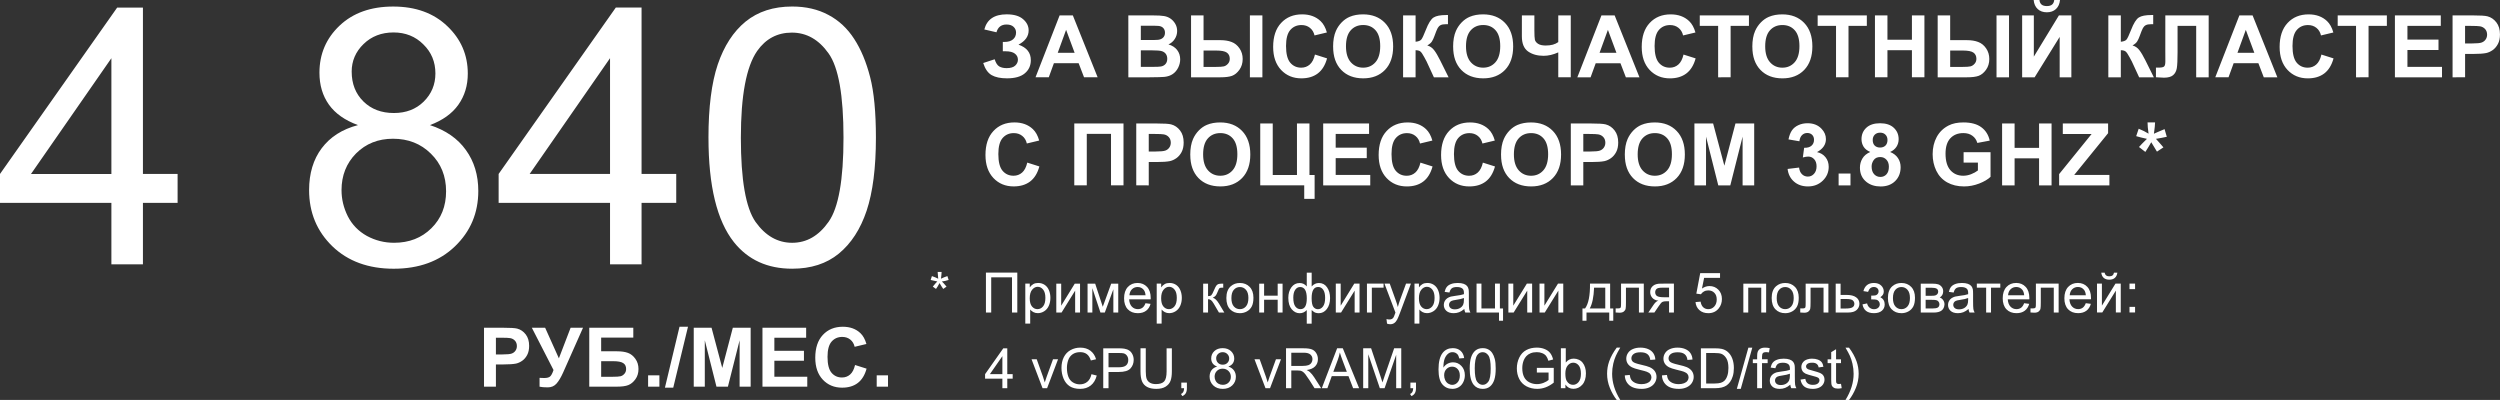
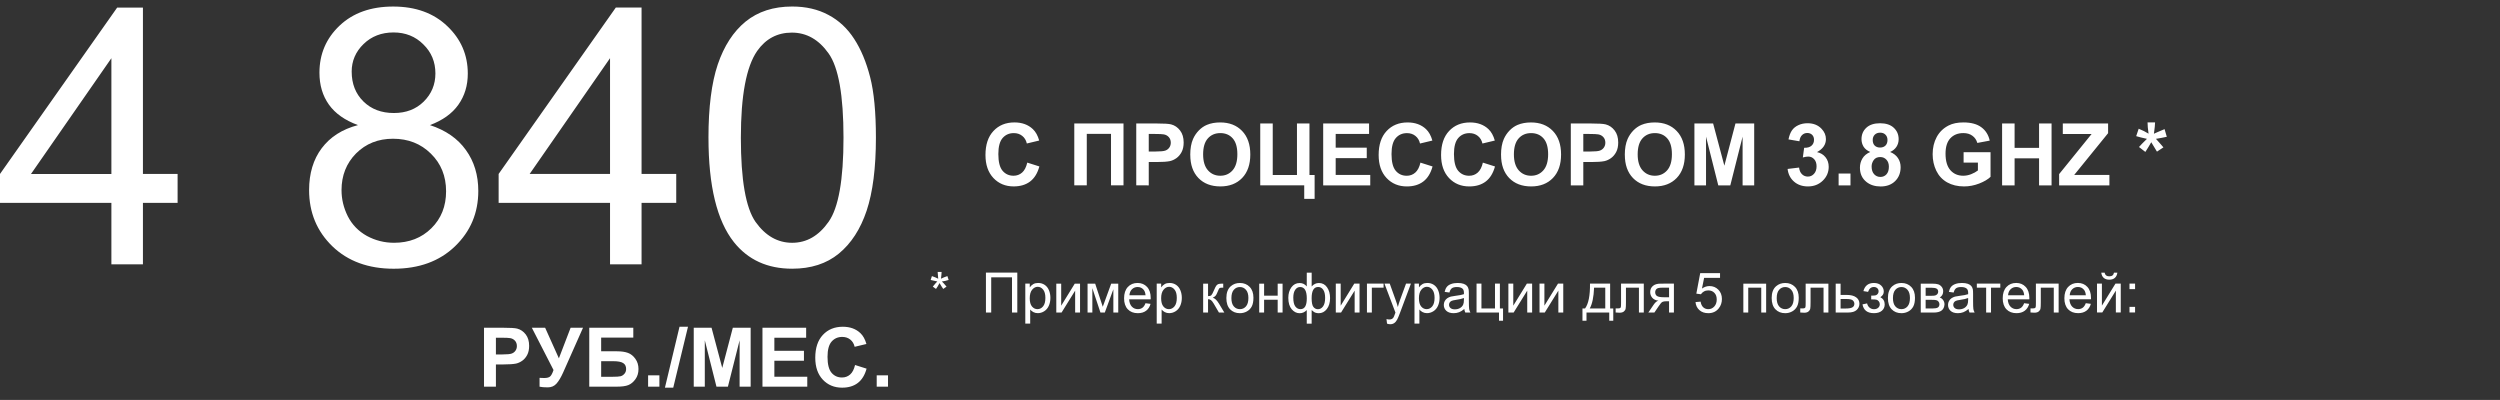
<svg xmlns="http://www.w3.org/2000/svg" xmlns:ns1="http://www.inkscape.org/namespaces/inkscape" xmlns:ns2="http://sodipodi.sourceforge.net/DTD/sodipodi-0.dtd" width="170.662mm" height="27.301mm" viewBox="0 0 170.662 27.301" id="svg1" ns1:version="1.3.2 (091e20e, 2023-11-25, custom)" ns2:docname="Bunner_text_Cluster_3.svg">
  <rect x="0" y="0" width="170.662" height="27.301" fill="#333333" stroke="none" />
  <defs id="defs1" />
  <g ns1:label="Слой 1" ns1:groupmode="layer" id="layer1" transform="translate(-19.579,-134.938)">
    <path d="m 27.183,152.983 v -4.197 h -7.604 v -1.973 l 7.999,-11.358 h 1.758 v 11.358 h 2.367 v 1.973 h -2.367 v 4.197 z m 0,-6.169 v -7.903 l -5.488,7.903 z m 16.834,-3.336 q -1.339,-0.49 -1.985,-1.399 -0.646,-0.909 -0.646,-2.176 0,-1.913 1.375,-3.216 1.375,-1.303 3.659,-1.303 2.296,0 3.694,1.339 1.399,1.327 1.399,3.24 0,1.22 -0.646,2.128 -0.634,0.897 -1.937,1.387 1.614,0.526 2.451,1.698 0.849,1.172 0.849,2.798 0,2.248 -1.59,3.778 -1.59,1.53 -4.185,1.53 -2.594,0 -4.185,-1.53 -1.59,-1.542 -1.59,-3.838 0,-1.71 0.861,-2.858 0.873,-1.16 2.475,-1.578 z m -0.43,-3.647 q 0,1.243 0.801,2.033 0.801,0.789 2.08,0.789 1.243,0 2.033,-0.777 0.801,-0.789 0.801,-1.925 0,-1.184 -0.825,-1.985 -0.813,-0.813 -2.033,-0.813 -1.231,0 -2.045,0.789 -0.813,0.789 -0.813,1.889 z m -0.693,8.094 q 0,0.921 0.43,1.781 0.442,0.861 1.303,1.339 0.861,0.466 1.853,0.466 1.542,0 2.547,-0.992 1.004,-0.992 1.004,-2.523 0,-1.554 -1.04,-2.571 -1.028,-1.016 -2.583,-1.016 -1.518,0 -2.523,1.004 -0.992,1.004 -0.992,2.511 z m 18.329,5.057 v -4.197 H 53.618 v -1.973 l 7.999,-11.358 h 1.758 v 11.358 h 2.367 v 1.973 H 63.375 v 4.197 z m 0,-6.169 v -7.903 l -5.488,7.903 z m 6.719,-2.475 q 0,-3.109 0.634,-4.998 0.646,-1.901 1.901,-2.929 1.267,-1.028 3.18,-1.028 1.411,0 2.475,0.574 1.064,0.562 1.758,1.638 0.693,1.064 1.088,2.606 0.395,1.53 0.395,4.137 0,3.085 -0.634,4.986 -0.634,1.889 -1.901,2.929 -1.255,1.028 -3.18,1.028 -2.535,0 -3.981,-1.817 -1.734,-2.188 -1.734,-7.126 z m 2.212,0 q 0,4.316 1.004,5.751 1.016,1.423 2.499,1.423 1.483,0 2.487,-1.435 1.016,-1.435 1.016,-5.739 0,-4.328 -1.016,-5.751 -1.004,-1.423 -2.511,-1.423 -1.483,0 -2.367,1.255 -1.112,1.602 -1.112,5.918 z" id="text5" style="font-size:24.486px;font-family:Arial;-inkscape-font-specification:'Arial, Normal';fill:#ffffff;stroke-width:1.358;stroke-linecap:round;stroke-linejoin:round" aria-label="4 840 " />
    <g id="text6" style="font-weight:bold;font-size:5.902px;font-family:Arial;-inkscape-font-specification:'Arial, Bold';white-space:pre;inline-size:170.677;fill:#ffffff;stroke-width:0.327;stroke-linecap:round;stroke-linejoin:round" transform="translate(178.377,47.579)" aria-label="ЗА ВЫСОКОЧАСТОТНЫЙ КЛАСТЕР&#10;С ПРОЦЕССОРОМ 3.8 GHZ * ">
-       <path d="m -90.773,89.563 -0.83,-0.193 q 0.268,-1.032 1.524,-1.032 0.743,0 1.121,0.329 0.38,0.326 0.38,0.767 0,0.303 -0.173,0.548 -0.173,0.242 -0.519,0.426 0.421,0.144 0.631,0.409 0.21,0.262 0.21,0.648 0,0.556 -0.409,0.899 -0.406,0.343 -1.219,0.343 -0.663,0 -1.046,-0.219 -0.383,-0.222 -0.576,-0.827 l 0.781,-0.256 q 0.121,0.38 0.32,0.493 0.202,0.112 0.496,0.112 0.403,0 0.588,-0.173 0.184,-0.176 0.184,-0.401 0,-0.259 -0.21,-0.418 -0.207,-0.158 -0.628,-0.158 h -0.193 v -0.637 h 0.098 q 0.392,0 0.599,-0.176 0.207,-0.176 0.207,-0.467 0,-0.231 -0.17,-0.389 -0.167,-0.158 -0.481,-0.158 -0.536,0 -0.686,0.53 z m 6.905,3.072 h -0.928 l -0.369,-0.96 h -1.689 l -0.349,0.96 h -0.905 l 1.645,-4.225 h 0.902 z m -1.571,-1.671 -0.582,-1.568 -0.571,1.568 z m 3.666,-2.553 h 1.689 q 0.501,0 0.746,0.043 0.248,0.04 0.441,0.173 0.196,0.133 0.326,0.354 0.13,0.219 0.13,0.493 0,0.297 -0.161,0.545 -0.158,0.248 -0.432,0.372 0.386,0.112 0.594,0.383 0.207,0.271 0.207,0.637 0,0.288 -0.135,0.562 -0.133,0.271 -0.366,0.435 -0.231,0.161 -0.571,0.199 -0.213,0.023 -1.029,0.029 h -1.438 z m 0.853,0.703 v 0.977 h 0.559 q 0.499,0 0.62,-0.014 0.219,-0.026 0.343,-0.15 0.127,-0.127 0.127,-0.331 0,-0.196 -0.11,-0.317 -0.107,-0.124 -0.32,-0.15 -0.127,-0.014 -0.729,-0.014 z m 0,1.68 v 1.13 h 0.79 q 0.461,0 0.585,-0.026 0.19,-0.035 0.308,-0.167 0.121,-0.135 0.121,-0.36 0,-0.19 -0.092,-0.323 -0.092,-0.133 -0.268,-0.193 -0.173,-0.061 -0.755,-0.061 z m 3.429,-2.383 h 0.853 v 1.689 h 1.141 q 0.45,0 0.772,0.124 0.326,0.121 0.542,0.438 0.216,0.314 0.216,0.723 0,0.429 -0.225,0.741 -0.225,0.308 -0.501,0.409 -0.274,0.101 -0.804,0.101 h -1.994 z m 0.853,3.516 h 0.833 q 0.398,0 0.553,-0.037 0.158,-0.04 0.28,-0.179 0.124,-0.138 0.124,-0.337 0,-0.282 -0.202,-0.424 -0.199,-0.141 -0.72,-0.141 h -0.867 z m 3.164,-3.516 h 0.853 v 4.225 h -0.853 z m 4.441,2.671 0.827,0.262 q -0.19,0.692 -0.634,1.029 -0.441,0.334 -1.121,0.334 -0.841,0 -1.383,-0.573 -0.542,-0.576 -0.542,-1.573 0,-1.055 0.545,-1.637 0.545,-0.585 1.432,-0.585 0.775,0 1.259,0.458 0.288,0.271 0.432,0.778 l -0.844,0.202 q -0.075,-0.329 -0.314,-0.519 -0.236,-0.19 -0.576,-0.19 -0.47,0 -0.764,0.337 -0.291,0.337 -0.291,1.092 0,0.801 0.288,1.141 0.288,0.34 0.749,0.34 0.34,0 0.585,-0.216 0.245,-0.216 0.352,-0.68 z m 1.239,-0.533 q 0,-0.646 0.193,-1.084 0.144,-0.323 0.392,-0.579 0.251,-0.256 0.548,-0.38 0.395,-0.167 0.911,-0.167 0.934,0 1.493,0.579 0.562,0.579 0.562,1.611 0,1.023 -0.556,1.602 -0.556,0.576 -1.487,0.576 -0.942,0 -1.498,-0.573 -0.556,-0.576 -0.556,-1.585 z m 0.879,-0.029 q 0,0.718 0.331,1.089 0.331,0.369 0.841,0.369 0.51,0 0.836,-0.366 0.329,-0.369 0.329,-1.104 0,-0.726 -0.32,-1.084 -0.317,-0.357 -0.844,-0.357 -0.527,0 -0.85,0.363 -0.323,0.36 -0.323,1.089 z m 3.899,-2.109 h 0.853 v 1.798 q 0.285,-0.029 0.386,-0.147 0.101,-0.118 0.311,-0.657 0.265,-0.686 0.533,-0.853 0.265,-0.167 0.856,-0.167 0.029,0 0.124,-0.003 v 0.631 l -0.121,-0.003 q -0.262,0 -0.383,0.066 -0.121,0.063 -0.196,0.196 -0.075,0.133 -0.222,0.545 -0.078,0.219 -0.17,0.366 -0.089,0.147 -0.32,0.277 0.285,0.081 0.47,0.326 0.187,0.245 0.409,0.692 l 0.576,1.158 h -1.003 l -0.504,-1.092 q -0.012,-0.023 -0.049,-0.089 -0.014,-0.023 -0.107,-0.199 -0.164,-0.311 -0.271,-0.389 -0.104,-0.078 -0.32,-0.081 v 1.85 h -0.853 z m 3.415,2.138 q 0,-0.646 0.193,-1.084 0.144,-0.323 0.392,-0.579 0.251,-0.256 0.548,-0.38 0.395,-0.167 0.911,-0.167 0.934,0 1.493,0.579 0.562,0.579 0.562,1.611 0,1.023 -0.556,1.602 -0.556,0.576 -1.487,0.576 -0.942,0 -1.498,-0.573 -0.556,-0.576 -0.556,-1.585 z m 0.879,-0.029 q 0,0.718 0.331,1.089 0.331,0.369 0.841,0.369 0.51,0 0.836,-0.366 0.329,-0.369 0.329,-1.104 0,-0.726 -0.32,-1.084 -0.317,-0.357 -0.844,-0.357 -0.527,0 -0.85,0.363 -0.323,0.36 -0.323,1.089 z m 3.815,-2.109 h 0.853 v 1.009 q 0,0.49 0.035,0.651 0.037,0.158 0.216,0.277 0.179,0.118 0.524,0.118 0.274,0 0.487,-0.058 0.213,-0.061 0.369,-0.176 V 88.41 h 0.853 v 4.225 h -0.853 v -1.7 q -0.259,0.115 -0.51,0.176 -0.251,0.058 -0.493,0.058 -0.631,0 -1.058,-0.297 -0.424,-0.3 -0.424,-1.035 z m 8.026,4.225 h -0.928 l -0.369,-0.96 h -1.689 l -0.349,0.96 h -0.905 l 1.645,-4.225 h 0.902 z m -1.571,-1.671 -0.582,-1.568 -0.571,1.568 z m 4.579,0.118 0.827,0.262 q -0.19,0.692 -0.634,1.029 -0.441,0.334 -1.121,0.334 -0.841,0 -1.383,-0.573 -0.542,-0.576 -0.542,-1.573 0,-1.055 0.545,-1.637 0.545,-0.585 1.432,-0.585 0.775,0 1.259,0.458 0.288,0.271 0.432,0.778 l -0.844,0.202 q -0.075,-0.329 -0.314,-0.519 -0.236,-0.19 -0.576,-0.19 -0.47,0 -0.764,0.337 -0.291,0.337 -0.291,1.092 0,0.801 0.288,1.141 0.288,0.34 0.749,0.34 0.34,0 0.585,-0.216 0.245,-0.216 0.352,-0.68 z m 2.363,1.553 v -3.51 h -1.254 V 88.41 h 3.357 v 0.715 h -1.251 v 3.51 z m 2.334,-2.086 q 0,-0.646 0.193,-1.084 0.144,-0.323 0.392,-0.579 0.251,-0.256 0.548,-0.38 0.395,-0.167 0.911,-0.167 0.934,0 1.493,0.579 0.562,0.579 0.562,1.611 0,1.023 -0.556,1.602 -0.556,0.576 -1.487,0.576 -0.942,0 -1.498,-0.573 -0.556,-0.576 -0.556,-1.585 z m 0.879,-0.029 q 0,0.718 0.331,1.089 0.331,0.369 0.841,0.369 0.51,0 0.836,-0.366 0.329,-0.369 0.329,-1.104 0,-0.726 -0.32,-1.084 -0.317,-0.357 -0.844,-0.357 -0.527,0 -0.85,0.363 -0.323,0.36 -0.323,1.089 z m 4.835,2.115 v -3.51 h -1.254 V 88.41 h 3.357 v 0.715 h -1.251 v 3.51 z m 2.657,0 V 88.41 h 0.853 v 1.663 h 1.671 V 88.41 h 0.853 v 4.225 h -0.853 v -1.847 h -1.671 v 1.847 z m 4.282,-4.225 h 0.853 v 1.689 h 1.141 q 0.45,0 0.772,0.124 0.326,0.121 0.542,0.438 0.216,0.314 0.216,0.723 0,0.429 -0.225,0.741 -0.225,0.308 -0.501,0.409 -0.274,0.101 -0.804,0.101 h -1.994 z m 0.853,3.516 h 0.833 q 0.398,0 0.553,-0.037 0.158,-0.04 0.28,-0.179 0.124,-0.138 0.124,-0.337 0,-0.282 -0.202,-0.424 -0.199,-0.141 -0.72,-0.141 h -0.867 z m 3.164,-3.516 h 0.853 v 4.225 h -0.853 z m 1.749,0 h 0.798 v 2.813 l 1.712,-2.813 h 0.85 v 4.225 h -0.798 v -2.758 l -1.709,2.758 h -0.853 z m 2.19,-1.052 h 0.395 q -0.035,0.392 -0.277,0.617 -0.239,0.222 -0.622,0.222 -0.383,0 -0.625,-0.222 -0.239,-0.225 -0.274,-0.617 h 0.395 q 0.02,0.205 0.144,0.311 0.124,0.104 0.36,0.104 0.236,0 0.36,-0.104 0.124,-0.107 0.144,-0.311 z m 3.694,1.052 h 0.853 v 1.798 q 0.285,-0.029 0.386,-0.147 0.101,-0.118 0.311,-0.657 0.265,-0.686 0.533,-0.853 0.265,-0.167 0.856,-0.167 0.029,0 0.124,-0.003 v 0.631 l -0.121,-0.003 q -0.262,0 -0.383,0.066 -0.121,0.063 -0.196,0.196 -0.075,0.133 -0.222,0.545 -0.078,0.219 -0.17,0.366 -0.089,0.147 -0.32,0.277 0.285,0.081 0.47,0.326 0.187,0.245 0.409,0.692 l 0.576,1.158 h -1.003 l -0.504,-1.092 q -0.012,-0.023 -0.049,-0.089 -0.014,-0.023 -0.107,-0.199 -0.164,-0.311 -0.271,-0.389 -0.104,-0.078 -0.32,-0.081 v 1.85 h -0.853 z m 3.89,0 h 2.96 v 4.225 h -0.853 v -3.51 h -1.271 v 1.804 q 0,0.775 -0.052,1.084 -0.052,0.305 -0.254,0.478 -0.199,0.17 -0.625,0.17 -0.15,0 -0.545,-0.029 V 91.972 l 0.19,0.003 q 0.268,0 0.36,-0.072 0.092,-0.072 0.092,-0.354 l -0.003,-0.726 z m 7.648,4.225 H -4.262 L -4.63,91.675 H -6.319 L -6.668,92.635 H -7.573 L -5.927,88.41 h 0.902 z m -1.571,-1.671 -0.582,-1.568 -0.571,1.568 z m 4.579,0.118 0.827,0.262 q -0.19,0.692 -0.634,1.029 -0.441,0.334 -1.121,0.334 -0.841,0 -1.383,-0.573 -0.542,-0.576 -0.542,-1.573 0,-1.055 0.545,-1.637 0.545,-0.585 1.432,-0.585 0.775,0 1.259,0.458 0.288,0.271 0.432,0.778 l -0.844,0.202 q -0.075,-0.329 -0.314,-0.519 -0.236,-0.19 -0.576,-0.19 -0.47,0 -0.764,0.337 -0.291,0.337 -0.291,1.092 0,0.801 0.288,1.141 0.288,0.34 0.749,0.34 0.34,0 0.585,-0.216 0.245,-0.216 0.352,-0.68 z m 2.363,1.553 v -3.51 H 0.784 V 88.41 H 4.141 v 0.715 H 2.891 v 3.51 z m 2.654,0 V 88.41 h 3.132 v 0.715 H 5.545 v 0.937 h 2.121 v 0.712 H 5.545 v 1.15 h 2.36 v 0.712 z m 3.936,0 V 88.41 h 1.369 q 0.778,0 1.014,0.063 0.363,0.095 0.608,0.415 0.245,0.317 0.245,0.821 0,0.389 -0.141,0.654 -0.141,0.265 -0.36,0.418 -0.216,0.15 -0.441,0.199 -0.305,0.061 -0.885,0.061 H 9.481 v 1.594 z m 0.853,-3.51 v 1.199 h 0.467 q 0.504,0 0.674,-0.066 0.17,-0.066 0.265,-0.207 0.098,-0.141 0.098,-0.329 0,-0.231 -0.135,-0.38 -0.135,-0.15 -0.343,-0.187 -0.153,-0.029 -0.614,-0.029 z" id="path1" />
      <path d="m -88.672,98.459 0.827,0.262 q -0.19,0.692 -0.634,1.029 -0.441,0.334 -1.121,0.334 -0.841,0 -1.383,-0.573 -0.542,-0.576 -0.542,-1.573 0,-1.055 0.545,-1.637 0.545,-0.585 1.432,-0.585 0.775,0 1.259,0.458 0.288,0.271 0.432,0.778 l -0.844,0.202 q -0.075,-0.329 -0.314,-0.519 -0.236,-0.19 -0.576,-0.19 -0.47,0 -0.764,0.337 -0.291,0.337 -0.291,1.092 0,0.801 0.288,1.141 0.288,0.34 0.749,0.34 0.34,0 0.585,-0.216 0.245,-0.216 0.352,-0.68 z m 3.21,-2.671 h 3.36 v 4.225 h -0.853 v -3.516 h -1.654 v 3.516 h -0.853 z m 4.23,4.225 v -4.225 h 1.369 q 0.778,0 1.014,0.063 0.363,0.095 0.608,0.415 0.245,0.317 0.245,0.821 0,0.389 -0.141,0.654 -0.141,0.265 -0.36,0.418 -0.216,0.15 -0.441,0.199 -0.305,0.061 -0.885,0.061 h -0.556 v 1.594 z m 0.853,-3.51 v 1.199 h 0.467 q 0.504,0 0.674,-0.066 0.17,-0.066 0.265,-0.207 0.098,-0.141 0.098,-0.329 0,-0.231 -0.135,-0.38 -0.135,-0.15 -0.343,-0.187 -0.153,-0.029 -0.614,-0.029 z m 2.833,1.424 q 0,-0.646 0.193,-1.084 0.144,-0.323 0.392,-0.579 0.251,-0.256 0.548,-0.38 0.395,-0.167 0.911,-0.167 0.934,0 1.493,0.579 0.562,0.579 0.562,1.611 0,1.023 -0.556,1.602 -0.556,0.576 -1.487,0.576 -0.942,0 -1.498,-0.573 -0.556,-0.576 -0.556,-1.585 z m 0.879,-0.029 q 0,0.718 0.331,1.089 0.331,0.369 0.841,0.369 0.51,0 0.836,-0.366 0.329,-0.369 0.329,-1.104 0,-0.726 -0.32,-1.084 -0.317,-0.357 -0.844,-0.357 -0.527,0 -0.85,0.363 -0.323,0.36 -0.323,1.089 z m 3.899,-2.109 h 0.853 v 3.516 h 1.654 V 95.788 h 0.853 v 3.516 h 0.352 v 1.631 h -0.709 v -0.922 h -3.003 z m 4.297,4.225 v -4.225 h 3.132 v 0.715 h -2.279 v 0.937 h 2.121 v 0.712 h -2.121 v 1.15 h 2.36 v 0.712 z m 6.639,-1.553 0.827,0.262 q -0.19,0.692 -0.634,1.029 -0.441,0.334 -1.121,0.334 -0.841,0 -1.383,-0.573 -0.542,-0.576 -0.542,-1.573 0,-1.055 0.545,-1.637 0.545,-0.585 1.432,-0.585 0.775,0 1.259,0.458 0.288,0.271 0.432,0.778 l -0.844,0.202 q -0.075,-0.329 -0.314,-0.519 -0.236,-0.19 -0.576,-0.19 -0.47,0 -0.764,0.337 -0.291,0.337 -0.291,1.092 0,0.801 0.288,1.141 0.288,0.34 0.749,0.34 0.34,0 0.585,-0.216 0.245,-0.216 0.352,-0.68 z m 4.262,0 0.827,0.262 q -0.19,0.692 -0.634,1.029 -0.441,0.334 -1.121,0.334 -0.841,0 -1.383,-0.573 -0.542,-0.576 -0.542,-1.573 0,-1.055 0.545,-1.637 0.545,-0.585 1.432,-0.585 0.775,0 1.259,0.458 0.288,0.271 0.432,0.778 l -0.844,0.202 q -0.075,-0.329 -0.314,-0.519 -0.236,-0.19 -0.576,-0.19 -0.47,0 -0.764,0.337 -0.291,0.337 -0.291,1.092 0,0.801 0.288,1.141 0.288,0.34 0.749,0.34 0.34,0 0.585,-0.216 0.245,-0.216 0.352,-0.68 z m 1.239,-0.533 q 0,-0.646 0.193,-1.084 0.144,-0.323 0.392,-0.579 0.251,-0.256 0.548,-0.38 0.395,-0.167 0.911,-0.167 0.934,0 1.493,0.579 0.562,0.579 0.562,1.611 0,1.023 -0.556,1.602 -0.556,0.576 -1.487,0.576 -0.942,0 -1.498,-0.573 -0.556,-0.576 -0.556,-1.585 z m 0.879,-0.029 q 0,0.718 0.331,1.089 0.331,0.369 0.841,0.369 0.51,0 0.836,-0.366 0.329,-0.369 0.329,-1.104 0,-0.726 -0.32,-1.084 -0.317,-0.357 -0.844,-0.357 -0.527,0 -0.85,0.363 -0.323,0.36 -0.323,1.089 z m 3.885,2.115 v -4.225 h 1.369 q 0.778,0 1.014,0.063 0.363,0.095 0.608,0.415 0.245,0.317 0.245,0.821 0,0.389 -0.141,0.654 -0.141,0.265 -0.36,0.418 -0.216,0.15 -0.441,0.199 -0.305,0.061 -0.885,0.061 h -0.556 v 1.594 z m 0.853,-3.51 v 1.199 h 0.467 q 0.504,0 0.674,-0.066 0.17,-0.066 0.265,-0.207 0.098,-0.141 0.098,-0.329 0,-0.231 -0.135,-0.38 -0.135,-0.15 -0.343,-0.187 -0.153,-0.029 -0.614,-0.029 z m 2.833,1.424 q 0,-0.646 0.193,-1.084 0.144,-0.323 0.392,-0.579 0.251,-0.256 0.548,-0.38 0.395,-0.167 0.911,-0.167 0.934,0 1.493,0.579 0.562,0.579 0.562,1.611 0,1.023 -0.556,1.602 -0.556,0.576 -1.487,0.576 -0.942,0 -1.498,-0.573 -0.556,-0.576 -0.556,-1.585 z m 0.879,-0.029 q 0,0.718 0.331,1.089 0.331,0.369 0.841,0.369 0.51,0 0.836,-0.366 0.329,-0.369 0.329,-1.104 0,-0.726 -0.32,-1.084 -0.317,-0.357 -0.844,-0.357 -0.527,0 -0.85,0.363 -0.323,0.36 -0.323,1.089 z m 3.873,2.115 v -4.225 h 1.277 l 0.767,2.882 0.758,-2.882 h 1.279 v 4.225 h -0.792 v -3.325 l -0.839,3.325 h -0.821 l -0.836,-3.325 v 3.325 z m 6.36,-1.121 0.784,-0.095 q 0.037,0.3 0.202,0.458 0.164,0.158 0.398,0.158 0.251,0 0.421,-0.19 0.173,-0.19 0.173,-0.513 0,-0.305 -0.164,-0.484 -0.164,-0.179 -0.401,-0.179 -0.156,0 -0.372,0.061 l 0.089,-0.66 q 0.329,0.009 0.501,-0.141 0.173,-0.153 0.173,-0.403 0,-0.213 -0.127,-0.34 -0.127,-0.127 -0.337,-0.127 -0.207,0 -0.354,0.144 -0.147,0.144 -0.179,0.421 l -0.746,-0.127 q 0.078,-0.383 0.233,-0.611 0.158,-0.231 0.438,-0.36 0.282,-0.133 0.631,-0.133 0.597,0 0.957,0.38 0.297,0.311 0.297,0.703 0,0.556 -0.608,0.888 0.363,0.078 0.579,0.349 0.219,0.271 0.219,0.654 0,0.556 -0.406,0.948 -0.406,0.392 -1.011,0.392 -0.573,0 -0.951,-0.329 -0.378,-0.331 -0.438,-0.865 z m 3.484,1.121 v -0.81 h 0.81 v 0.81 z m 2.161,-2.279 q -0.314,-0.133 -0.458,-0.363 -0.141,-0.233 -0.141,-0.51 0,-0.473 0.329,-0.781 0.331,-0.308 0.939,-0.308 0.602,0 0.934,0.308 0.334,0.308 0.334,0.781 0,0.294 -0.153,0.524 -0.153,0.228 -0.429,0.349 0.352,0.141 0.533,0.412 0.184,0.271 0.184,0.625 0,0.585 -0.375,0.951 -0.372,0.366 -0.991,0.366 -0.576,0 -0.96,-0.303 -0.452,-0.357 -0.452,-0.98 0,-0.343 0.17,-0.628 0.17,-0.288 0.536,-0.444 z m 0.167,-0.816 q 0,0.242 0.135,0.378 0.138,0.135 0.366,0.135 0.231,0 0.369,-0.135 0.138,-0.138 0.138,-0.38 0,-0.228 -0.138,-0.363 -0.135,-0.138 -0.36,-0.138 -0.233,0 -0.372,0.138 -0.138,0.138 -0.138,0.366 z m -0.075,1.81 q 0,0.334 0.17,0.522 0.173,0.187 0.429,0.187 0.251,0 0.415,-0.179 0.164,-0.182 0.164,-0.522 0,-0.297 -0.167,-0.475 -0.167,-0.182 -0.424,-0.182 -0.297,0 -0.444,0.205 -0.144,0.205 -0.144,0.444 z m 6.279,-0.268 v -0.712 h 1.839 v 1.683 q -0.268,0.259 -0.778,0.458 -0.507,0.196 -1.029,0.196 -0.663,0 -1.156,-0.277 -0.493,-0.28 -0.741,-0.795 -0.248,-0.519 -0.248,-1.127 0,-0.66 0.277,-1.173 0.277,-0.513 0.81,-0.787 0.406,-0.21 1.011,-0.21 0.787,0 1.228,0.331 0.444,0.329 0.571,0.911 l -0.847,0.158 q -0.089,-0.311 -0.337,-0.49 -0.245,-0.182 -0.614,-0.182 -0.559,0 -0.89,0.354 -0.329,0.354 -0.329,1.052 0,0.752 0.334,1.13 0.334,0.375 0.876,0.375 0.268,0 0.536,-0.104 0.271,-0.107 0.464,-0.256 v -0.536 z m 2.628,1.553 v -4.225 h 0.853 v 1.663 h 1.671 v -1.663 h 0.853 v 4.225 h -0.853 v -1.847 h -1.671 v 1.847 z m 3.893,0 v -0.769 l 2.219,-2.74 h -1.968 V 95.788 h 3.092 v 0.663 l -2.314,2.85 h 2.403 v 0.712 z m 5.887,-2.282 -0.435,-0.337 q 0.207,-0.233 0.432,-0.447 0.089,-0.086 0.112,-0.11 -0.072,-0.012 -0.412,-0.095 -0.245,-0.061 -0.323,-0.089 l 0.17,-0.507 q 0.378,0.153 0.674,0.337 -0.069,-0.47 -0.069,-0.767 h 0.513 q 0,0.21 -0.078,0.772 0.058,-0.023 0.248,-0.112 0.259,-0.118 0.478,-0.202 l 0.153,0.522 q -0.32,0.072 -0.741,0.141 l 0.346,0.389 q 0.104,0.118 0.164,0.193 l -0.441,0.291 -0.389,-0.643 q -0.176,0.311 -0.403,0.663 z" id="path2" />
    </g>
    <path d="m 83.111,154.049 0.085,-0.264 q 0.295,0.104 0.429,0.18 -0.035,-0.336 -0.037,-0.463 h 0.269 q -0.006,0.184 -0.043,0.461 0.191,-0.097 0.438,-0.178 l 0.085,0.264 q -0.236,0.078 -0.463,0.104 0.113,0.098 0.319,0.351 l -0.223,0.158 q -0.108,-0.147 -0.254,-0.399 -0.137,0.262 -0.241,0.399 l -0.219,-0.158 q 0.215,-0.266 0.308,-0.351 -0.24,-0.046 -0.455,-0.104 z m 3.772,-0.5 h 2.142 v 2.723 h -0.362 v -2.402 h -1.419 v 2.402 h -0.36 z m 2.688,3.479 v -2.729 h 0.305 v 0.256 q 0.108,-0.15 0.243,-0.225 0.136,-0.076 0.329,-0.076 0.253,0 0.446,0.13 0.193,0.13 0.292,0.368 0.098,0.236 0.098,0.518 0,0.303 -0.11,0.546 -0.108,0.241 -0.316,0.371 -0.206,0.128 -0.435,0.128 -0.167,0 -0.301,-0.071 -0.132,-0.071 -0.217,-0.178 v 0.96 z m 0.303,-1.731 q 0,0.381 0.154,0.563 0.154,0.182 0.373,0.182 0.223,0 0.381,-0.188 0.16,-0.189 0.16,-0.585 0,-0.377 -0.156,-0.565 -0.154,-0.188 -0.37,-0.188 -0.214,0 -0.379,0.201 -0.163,0.199 -0.163,0.58 z m 1.813,-0.997 h 0.334 v 1.505 l 0.927,-1.505 h 0.36 v 1.973 h -0.334 v -1.495 l -0.927,1.495 h -0.36 z m 2.134,0 h 0.52 l 0.518,1.579 0.576,-1.579 h 0.481 v 1.973 h -0.334 v -1.588 l -0.583,1.588 h -0.299 l -0.552,-1.664 v 1.664 h -0.327 z m 3.956,1.337 0.345,0.043 q -0.082,0.303 -0.303,0.47 -0.221,0.167 -0.565,0.167 -0.433,0 -0.687,-0.266 -0.253,-0.267 -0.253,-0.749 0,-0.498 0.256,-0.773 0.256,-0.275 0.665,-0.275 0.396,0 0.646,0.269 0.251,0.269 0.251,0.758 0,0.03 -0.002,0.089 h -1.471 q 0.019,0.325 0.184,0.498 0.165,0.173 0.412,0.173 0.184,0 0.314,-0.097 0.13,-0.097 0.206,-0.308 z m -1.098,-0.541 h 1.101 q -0.022,-0.249 -0.126,-0.373 -0.16,-0.193 -0.414,-0.193 -0.23,0 -0.388,0.154 -0.156,0.154 -0.173,0.412 z m 1.863,1.932 v -2.729 h 0.305 v 0.256 q 0.108,-0.15 0.243,-0.225 0.136,-0.076 0.329,-0.076 0.253,0 0.446,0.13 0.193,0.13 0.292,0.368 0.099,0.236 0.099,0.518 0,0.303 -0.11,0.546 -0.108,0.241 -0.316,0.371 -0.206,0.128 -0.435,0.128 -0.167,0 -0.301,-0.071 -0.132,-0.071 -0.217,-0.178 v 0.96 z m 0.303,-1.731 q 0,0.381 0.154,0.563 0.154,0.182 0.373,0.182 0.223,0 0.381,-0.188 0.16,-0.189 0.16,-0.585 0,-0.377 -0.156,-0.565 -0.154,-0.188 -0.37,-0.188 -0.214,0 -0.379,0.201 -0.163,0.199 -0.163,0.58 z m 2.868,-0.997 h 0.334 v 0.853 q 0.16,0 0.223,-0.061 0.065,-0.061 0.189,-0.357 0.098,-0.234 0.16,-0.308 0.061,-0.074 0.141,-0.1 0.08,-0.026 0.256,-0.026 h 0.067 v 0.277 l -0.093,-0.002 q -0.132,0 -0.169,0.039 -0.039,0.041 -0.119,0.243 -0.076,0.193 -0.139,0.267 -0.063,0.074 -0.195,0.136 0.215,0.058 0.423,0.401 l 0.366,0.611 h -0.368 l -0.357,-0.611 q -0.11,-0.184 -0.191,-0.241 -0.082,-0.059 -0.195,-0.059 v 0.912 h -0.334 z m 1.584,0.986 q 0,-0.548 0.305,-0.812 0.254,-0.219 0.62,-0.219 0.407,0 0.665,0.267 0.258,0.266 0.258,0.736 0,0.381 -0.115,0.6 -0.113,0.217 -0.332,0.338 -0.217,0.121 -0.476,0.121 -0.414,0 -0.671,-0.266 -0.254,-0.266 -0.254,-0.765 z m 0.344,0 q 0,0.379 0.165,0.568 0.165,0.188 0.416,0.188 0.249,0 0.414,-0.189 0.165,-0.189 0.165,-0.578 0,-0.366 -0.167,-0.554 -0.165,-0.189 -0.412,-0.189 -0.251,0 -0.416,0.188 -0.165,0.188 -0.165,0.567 z m 1.898,-0.986 h 0.334 v 0.821 h 0.927 v -0.821 h 0.334 v 1.973 h -0.334 v -0.875 h -0.927 v 0.875 h -0.334 z m 3.247,-0.75 h 0.334 v 0.942 q 0.104,-0.119 0.228,-0.176 0.124,-0.059 0.267,-0.059 0.351,0 0.555,0.293 0.206,0.292 0.206,0.736 0,0.463 -0.221,0.749 -0.221,0.284 -0.55,0.284 -0.108,0 -0.219,-0.033 -0.111,-0.033 -0.267,-0.182 v 0.927 h -0.334 v -0.927 q -0.1,0.108 -0.223,0.162 -0.121,0.054 -0.262,0.054 -0.31,0 -0.542,-0.271 -0.232,-0.273 -0.232,-0.78 0,-0.429 0.21,-0.719 0.21,-0.292 0.565,-0.292 0.149,0 0.269,0.059 0.121,0.058 0.215,0.176 z m 0.332,1.744 q 0,0.446 0.123,0.6 0.123,0.152 0.306,0.152 0.204,0 0.347,-0.188 0.145,-0.189 0.145,-0.587 0,-0.375 -0.134,-0.559 -0.132,-0.184 -0.34,-0.184 -0.223,0 -0.336,0.191 -0.111,0.191 -0.111,0.574 z m -1.252,-0.037 q 0,0.418 0.139,0.602 0.141,0.184 0.349,0.184 0.217,0 0.325,-0.182 0.108,-0.184 0.108,-0.55 0,-0.39 -0.113,-0.585 -0.113,-0.195 -0.342,-0.195 -0.206,0 -0.336,0.191 -0.13,0.189 -0.13,0.535 z m 2.901,-0.957 h 0.334 v 1.505 l 0.927,-1.505 h 0.36 v 1.973 h -0.334 v -1.495 l -0.927,1.495 h -0.36 z m 2.127,0 h 1.135 v 0.277 h -0.801 v 1.696 h -0.334 z m 1.371,2.732 -0.037,-0.314 q 0.11,0.03 0.191,0.03 0.111,0 0.178,-0.037 0.067,-0.037 0.11,-0.104 0.032,-0.05 0.102,-0.249 0.009,-0.028 0.03,-0.082 l -0.749,-1.976 h 0.36 l 0.41,1.142 q 0.08,0.217 0.143,0.457 0.058,-0.23 0.137,-0.45 l 0.422,-1.15 h 0.334 l -0.75,2.006 q -0.121,0.325 -0.188,0.448 -0.089,0.165 -0.204,0.241 -0.115,0.078 -0.275,0.078 -0.097,0 -0.215,-0.041 z m 1.874,-0.004 v -2.729 h 0.305 v 0.256 q 0.108,-0.15 0.243,-0.225 0.136,-0.076 0.329,-0.076 0.253,0 0.446,0.13 0.193,0.13 0.292,0.368 0.098,0.236 0.098,0.518 0,0.303 -0.11,0.546 -0.108,0.241 -0.316,0.371 -0.206,0.128 -0.435,0.128 -0.167,0 -0.301,-0.071 -0.132,-0.071 -0.217,-0.178 v 0.96 z m 0.303,-1.731 q 0,0.381 0.154,0.563 0.154,0.182 0.373,0.182 0.223,0 0.381,-0.188 0.16,-0.189 0.16,-0.585 0,-0.377 -0.156,-0.565 -0.154,-0.188 -0.37,-0.188 -0.214,0 -0.379,0.201 -0.163,0.199 -0.163,0.58 z m 3.1,0.732 q -0.186,0.158 -0.358,0.223 -0.171,0.065 -0.368,0.065 -0.325,0 -0.5,-0.158 -0.175,-0.16 -0.175,-0.407 0,-0.145 0.065,-0.264 0.067,-0.121 0.173,-0.193 0.108,-0.072 0.241,-0.11 0.098,-0.026 0.297,-0.05 0.405,-0.048 0.596,-0.115 0.002,-0.069 0.002,-0.087 0,-0.204 -0.095,-0.288 -0.128,-0.113 -0.381,-0.113 -0.236,0 -0.349,0.084 -0.111,0.082 -0.165,0.292 l -0.327,-0.045 q 0.045,-0.21 0.147,-0.338 0.102,-0.13 0.295,-0.199 0.193,-0.071 0.448,-0.071 0.253,0 0.41,0.059 0.158,0.059 0.232,0.15 0.074,0.089 0.104,0.227 0.017,0.085 0.017,0.308 v 0.446 q 0,0.466 0.02,0.591 0.022,0.123 0.085,0.236 h -0.349 q -0.052,-0.104 -0.067,-0.243 z m -0.028,-0.747 q -0.182,0.074 -0.546,0.126 -0.206,0.03 -0.292,0.067 -0.085,0.037 -0.132,0.11 -0.046,0.071 -0.046,0.158 0,0.134 0.1,0.223 0.102,0.089 0.297,0.089 0.193,0 0.344,-0.084 0.15,-0.085 0.221,-0.232 0.054,-0.113 0.054,-0.334 z m 0.862,-0.983 h 0.334 v 1.698 h 0.925 v -1.698 h 0.334 v 1.698 h 0.215 v 0.834 h -0.275 v -0.559 h -1.534 z m 2.173,0 h 0.334 v 1.505 l 0.927,-1.505 h 0.36 v 1.973 h -0.334 v -1.495 l -0.927,1.495 h -0.36 z m 2.125,0 h 0.334 v 1.505 l 0.927,-1.505 h 0.36 v 1.973 h -0.334 v -1.495 l -0.927,1.495 H 124.675 Z m 3.446,0 h 1.375 v 1.698 h 0.214 v 0.834 h -0.275 v -0.559 h -1.553 v 0.559 h -0.275 v -0.834 h 0.176 q 0.353,-0.479 0.338,-1.698 z m 0.279,0.277 q -0.037,0.96 -0.297,1.421 h 1.061 v -1.421 z m 1.841,-0.277 h 1.553 v 1.973 h -0.332 v -1.696 h -0.886 v 0.983 q 0,0.344 -0.022,0.453 -0.022,0.11 -0.123,0.191 -0.1,0.082 -0.29,0.082 -0.117,0 -0.269,-0.015 v -0.279 h 0.147 q 0.104,0 0.149,-0.02 0.045,-0.022 0.059,-0.069 0.015,-0.046 0.015,-0.303 z m 3.609,0 v 1.973 h -0.332 v -0.769 h -0.193 q -0.176,0 -0.264,0.046 -0.086,0.045 -0.251,0.292 l -0.292,0.431 h -0.414 l 0.36,-0.531 q 0.165,-0.243 0.329,-0.275 -0.286,-0.039 -0.425,-0.206 -0.137,-0.167 -0.137,-0.384 0,-0.256 0.18,-0.416 0.182,-0.16 0.526,-0.16 z m -0.332,0.277 h -0.475 q -0.299,0 -0.386,0.093 -0.085,0.093 -0.085,0.217 0,0.176 0.126,0.26 0.128,0.082 0.451,0.082 h 0.37 z m 1.804,0.983 0.351,-0.03 q 0.039,0.256 0.18,0.386 0.143,0.128 0.344,0.128 0.241,0 0.409,-0.182 0.167,-0.182 0.167,-0.483 0,-0.286 -0.162,-0.451 -0.16,-0.165 -0.42,-0.165 -0.162,0 -0.292,0.074 -0.13,0.072 -0.204,0.189 l -0.314,-0.041 0.264,-1.399 h 1.354 v 0.319 h -1.087 l -0.147,0.732 q 0.245,-0.171 0.515,-0.171 0.357,0 0.602,0.247 0.245,0.247 0.245,0.635 0,0.37 -0.215,0.639 -0.262,0.331 -0.715,0.331 -0.371,0 -0.607,-0.208 -0.234,-0.208 -0.267,-0.552 z m 3.267,-1.259 h 1.557 v 1.973 h -0.334 v -1.696 h -0.888 v 1.696 h -0.334 z m 1.934,0.986 q 0,-0.548 0.305,-0.812 0.254,-0.219 0.62,-0.219 0.407,0 0.665,0.267 0.258,0.266 0.258,0.736 0,0.381 -0.115,0.6 -0.113,0.217 -0.332,0.338 -0.217,0.121 -0.475,0.121 -0.414,0 -0.671,-0.266 -0.254,-0.266 -0.254,-0.765 z m 0.344,0 q 0,0.379 0.165,0.568 0.165,0.188 0.416,0.188 0.249,0 0.414,-0.189 0.165,-0.189 0.165,-0.578 0,-0.366 -0.167,-0.554 -0.165,-0.189 -0.412,-0.189 -0.251,0 -0.416,0.188 -0.165,0.188 -0.165,0.567 z m 1.976,-0.986 h 1.553 v 1.973 h -0.332 v -1.696 h -0.886 v 0.983 q 0,0.344 -0.022,0.453 -0.022,0.11 -0.123,0.191 -0.1,0.082 -0.29,0.082 -0.117,0 -0.269,-0.015 v -0.279 h 0.147 q 0.104,0 0.149,-0.02 0.045,-0.022 0.059,-0.069 0.015,-0.046 0.015,-0.303 z m 2.051,0 h 0.334 v 0.771 h 0.423 q 0.414,0 0.637,0.162 0.225,0.16 0.225,0.442 0,0.247 -0.188,0.423 -0.186,0.175 -0.596,0.175 h -0.836 z m 0.334,1.698 h 0.351 q 0.318,0 0.453,-0.078 0.136,-0.078 0.136,-0.243 0,-0.128 -0.1,-0.228 -0.1,-0.1 -0.444,-0.1 h -0.396 z m 2.09,-0.617 v -0.262 q 0.212,-0.002 0.288,-0.017 0.078,-0.015 0.147,-0.089 0.069,-0.074 0.069,-0.186 0,-0.136 -0.091,-0.215 -0.089,-0.082 -0.232,-0.082 -0.282,0 -0.396,0.332 l -0.318,-0.052 q 0.149,-0.555 0.717,-0.555 0.316,0 0.494,0.173 0.18,0.173 0.18,0.412 0,0.241 -0.234,0.384 0.149,0.08 0.223,0.204 0.074,0.123 0.074,0.292 0,0.266 -0.193,0.431 -0.193,0.165 -0.541,0.165 -0.674,0 -0.782,-0.6 l 0.314,-0.067 q 0.043,0.189 0.173,0.293 0.132,0.104 0.301,0.104 0.169,0 0.28,-0.095 0.113,-0.097 0.113,-0.245 0,-0.115 -0.071,-0.201 -0.071,-0.085 -0.15,-0.106 -0.08,-0.022 -0.29,-0.022 -0.017,0 -0.076,0.002 z m 1.14,-0.095 q 0,-0.548 0.305,-0.812 0.254,-0.219 0.62,-0.219 0.407,0 0.665,0.267 0.258,0.266 0.258,0.736 0,0.381 -0.115,0.6 -0.113,0.217 -0.332,0.338 -0.217,0.121 -0.475,0.121 -0.414,0 -0.671,-0.266 -0.254,-0.266 -0.254,-0.765 z m 0.344,0 q 0,0.379 0.165,0.568 0.165,0.188 0.416,0.188 0.249,0 0.414,-0.189 0.165,-0.189 0.165,-0.578 0,-0.366 -0.167,-0.554 -0.165,-0.189 -0.412,-0.189 -0.251,0 -0.416,0.188 -0.165,0.188 -0.165,0.567 z m 1.898,-0.986 h 0.771 q 0.284,0 0.422,0.048 0.139,0.046 0.238,0.173 0.1,0.126 0.1,0.303 0,0.141 -0.059,0.247 -0.058,0.104 -0.175,0.175 0.139,0.046 0.23,0.175 0.093,0.126 0.093,0.301 -0.019,0.28 -0.201,0.416 -0.182,0.136 -0.529,0.136 h -0.89 z m 0.334,0.83 h 0.357 q 0.214,0 0.293,-0.022 0.08,-0.022 0.143,-0.089 0.063,-0.069 0.063,-0.163 0,-0.156 -0.111,-0.217 -0.11,-0.061 -0.377,-0.061 h -0.368 z m 0,0.867 h 0.44 q 0.284,0 0.39,-0.065 0.106,-0.067 0.111,-0.228 0,-0.095 -0.061,-0.175 -0.061,-0.082 -0.16,-0.102 -0.098,-0.022 -0.316,-0.022 h -0.405 z m 2.929,0.032 q -0.186,0.158 -0.358,0.223 -0.171,0.065 -0.368,0.065 -0.325,0 -0.5,-0.158 -0.175,-0.16 -0.175,-0.407 0,-0.145 0.065,-0.264 0.067,-0.121 0.173,-0.193 0.108,-0.072 0.241,-0.11 0.098,-0.026 0.297,-0.05 0.405,-0.048 0.596,-0.115 0.002,-0.069 0.002,-0.087 0,-0.204 -0.095,-0.288 -0.128,-0.113 -0.381,-0.113 -0.236,0 -0.349,0.084 -0.111,0.082 -0.165,0.292 l -0.327,-0.045 q 0.045,-0.21 0.147,-0.338 0.102,-0.13 0.295,-0.199 0.193,-0.071 0.448,-0.071 0.253,0 0.41,0.059 0.158,0.059 0.232,0.15 0.074,0.089 0.104,0.227 0.017,0.085 0.017,0.308 v 0.446 q 0,0.466 0.02,0.591 0.022,0.123 0.085,0.236 h -0.349 q -0.052,-0.104 -0.067,-0.243 z m -0.028,-0.747 q -0.182,0.074 -0.546,0.126 -0.206,0.03 -0.292,0.067 -0.085,0.037 -0.132,0.11 -0.046,0.071 -0.046,0.158 0,0.134 0.1,0.223 0.102,0.089 0.297,0.089 0.193,0 0.344,-0.084 0.15,-0.085 0.221,-0.232 0.054,-0.113 0.054,-0.334 z m 0.593,-0.983 h 1.603 v 0.277 h -0.635 v 1.696 h -0.332 v -1.696 h -0.635 z m 3.23,1.337 0.345,0.043 q -0.082,0.303 -0.303,0.47 -0.221,0.167 -0.565,0.167 -0.433,0 -0.687,-0.266 -0.253,-0.267 -0.253,-0.749 0,-0.498 0.256,-0.773 0.256,-0.275 0.665,-0.275 0.396,0 0.646,0.269 0.251,0.269 0.251,0.758 0,0.03 -0.002,0.089 h -1.471 q 0.019,0.325 0.184,0.498 0.165,0.173 0.412,0.173 0.184,0 0.314,-0.097 0.13,-0.097 0.206,-0.308 z m -1.098,-0.541 h 1.101 q -0.022,-0.249 -0.126,-0.373 -0.16,-0.193 -0.414,-0.193 -0.23,0 -0.388,0.154 -0.156,0.154 -0.173,0.412 z m 1.9,-0.797 h 1.553 v 1.973 h -0.332 v -1.696 h -0.886 v 0.983 q 0,0.344 -0.022,0.453 -0.022,0.11 -0.123,0.191 -0.1,0.082 -0.29,0.082 -0.117,0 -0.269,-0.015 v -0.279 h 0.147 q 0.104,0 0.149,-0.02 0.045,-0.022 0.059,-0.069 0.015,-0.046 0.015,-0.303 z m 3.407,1.337 0.345,0.043 q -0.082,0.303 -0.303,0.47 -0.221,0.167 -0.565,0.167 -0.433,0 -0.687,-0.266 -0.253,-0.267 -0.253,-0.749 0,-0.498 0.256,-0.773 0.256,-0.275 0.665,-0.275 0.396,0 0.646,0.269 0.251,0.269 0.251,0.758 0,0.03 -0.002,0.089 h -1.471 q 0.019,0.325 0.184,0.498 0.165,0.173 0.412,0.173 0.184,0 0.314,-0.097 0.13,-0.097 0.206,-0.308 z m -1.098,-0.541 h 1.101 q -0.022,-0.249 -0.126,-0.373 -0.16,-0.193 -0.414,-0.193 -0.23,0 -0.388,0.154 -0.156,0.154 -0.173,0.412 z m 1.863,-0.797 h 0.334 v 1.505 l 0.927,-1.505 h 0.36 v 1.973 h -0.334 v -1.495 l -0.927,1.495 h -0.36 z m 1.161,-0.747 h 0.228 q -0.028,0.232 -0.171,0.357 -0.141,0.124 -0.377,0.124 -0.238,0 -0.381,-0.123 -0.141,-0.124 -0.169,-0.358 h 0.228 q 0.026,0.126 0.102,0.189 0.078,0.061 0.208,0.061 0.15,0 0.227,-0.059 0.078,-0.061 0.104,-0.191 z m 1.057,1.127 v -0.381 h 0.381 v 0.381 z m 0,1.592 v -0.381 h 0.381 v 0.381 z" id="text9" style="font-size:3.804px;font-family:Arial;-inkscape-font-specification:'Arial, Normal';fill:#ffffff;stroke-width:0.211;stroke-linecap:round;stroke-linejoin:round" aria-label="*  Пример конфигурации для 5 пользователей: " />
    <path d="M -91.375,92.635 V 88.41 h 1.369 q 0.778,0 1.014,0.063 0.363,0.095 0.608,0.415 0.245,0.317 0.245,0.821 0,0.389 -0.141,0.654 -0.141,0.265 -0.36,0.418 -0.216,0.15 -0.441,0.199 -0.305,0.061 -0.885,0.061 h -0.556 v 1.594 z m 0.853,-3.51 v 1.199 h 0.467 q 0.504,0 0.674,-0.066 0.17,-0.066 0.265,-0.207 0.098,-0.141 0.098,-0.329 0,-0.231 -0.135,-0.38 -0.135,-0.15 -0.343,-0.187 -0.153,-0.029 -0.614,-0.029 z m 2.576,-0.715 h 0.954 l 0.986,2.193 0.841,-2.193 h 0.89 l -1.426,3.21 q -0.233,0.522 -0.475,0.795 -0.242,0.271 -0.625,0.271 -0.378,0 -0.591,-0.049 v -0.634 q 0.182,0.012 0.329,0.012 0.297,0 0.424,-0.107 0.13,-0.11 0.248,-0.467 z m 4.118,0 h 3.158 v 0.709 h -2.305 v 0.98 h 1.141 q 0.473,0 0.784,0.115 0.311,0.115 0.53,0.426 0.222,0.311 0.222,0.729 0,0.429 -0.222,0.735 -0.222,0.305 -0.507,0.418 -0.282,0.112 -0.807,0.112 h -1.994 z m 0.853,3.516 h 0.83 q 0.398,0 0.559,-0.037 0.161,-0.04 0.28,-0.179 0.121,-0.138 0.121,-0.34 0,-0.294 -0.21,-0.426 -0.207,-0.135 -0.712,-0.135 h -0.867 z m 3.366,0.709 v -0.81 h 0.81 v 0.81 z m 1.207,0.072 1.046,-4.369 h 0.608 l -1.058,4.369 z m 2.066,-0.072 V 88.41 h 1.277 l 0.767,2.882 0.758,-2.882 h 1.279 v 4.225 h -0.792 V 89.31 l -0.839,3.325 h -0.821 l -0.836,-3.325 v 3.325 z m 4.928,0 V 88.41 h 3.132 v 0.715 h -2.279 v 0.937 h 2.121 v 0.712 h -2.121 v 1.15 h 2.36 v 0.712 z m 6.639,-1.553 0.827,0.262 q -0.19,0.692 -0.634,1.029 -0.441,0.334 -1.121,0.334 -0.841,0 -1.383,-0.573 -0.542,-0.576 -0.542,-1.573 0,-1.055 0.545,-1.637 0.545,-0.585 1.432,-0.585 0.775,0 1.259,0.458 0.288,0.271 0.432,0.778 l -0.844,0.202 q -0.075,-0.329 -0.314,-0.519 -0.236,-0.19 -0.576,-0.19 -0.47,0 -0.764,0.337 -0.291,0.337 -0.291,1.092 0,0.801 0.288,1.141 0.288,0.34 0.749,0.34 0.34,0 0.585,-0.216 0.245,-0.216 0.352,-0.68 z m 1.553,1.553 v -0.81 h 0.81 v 0.81 z" id="text13" style="font-weight:bold;font-size:5.902px;font-family:Arial;-inkscape-font-specification:'Arial, Bold';white-space:pre;inline-size:170.677;fill:#ffffff;stroke-width:0.327;stroke-linecap:round;stroke-linejoin:round" transform="matrix(0.952,0,0,0.952,139.609,73.145)" aria-label="РУБ./МЕС." />
-     <path d="m 88.006,161.438 v -0.652 h -1.181 v -0.306 l 1.243,-1.765 h 0.273 v 1.765 h 0.368 v 0.306 h -0.368 v 0.652 z m 0,-0.958 v -1.228 l -0.853,1.228 z m 2.742,0.958 -0.75,-1.973 h 0.353 l 0.423,1.181 q 0.069,0.191 0.126,0.397 0.045,-0.156 0.124,-0.375 l 0.438,-1.204 h 0.344 l -0.747,1.973 z m 3.34,-0.955 0.36,0.091 q -0.113,0.444 -0.409,0.678 -0.293,0.232 -0.719,0.232 -0.44,0 -0.717,-0.178 -0.275,-0.18 -0.42,-0.52 -0.143,-0.34 -0.143,-0.73 0,-0.425 0.162,-0.741 0.163,-0.318 0.463,-0.481 0.301,-0.165 0.661,-0.165 0.409,0 0.687,0.208 0.279,0.208 0.388,0.585 l -0.355,0.084 q -0.095,-0.297 -0.275,-0.433 -0.18,-0.136 -0.453,-0.136 -0.314,0 -0.526,0.15 -0.21,0.15 -0.295,0.405 -0.085,0.253 -0.085,0.522 0,0.347 0.1,0.607 0.102,0.258 0.316,0.386 0.214,0.128 0.463,0.128 0.303,0 0.513,-0.175 0.21,-0.175 0.284,-0.518 z m 0.804,0.955 v -2.723 h 1.027 q 0.271,0 0.414,0.026 0.201,0.033 0.336,0.128 0.136,0.093 0.217,0.262 0.084,0.169 0.084,0.371 0,0.347 -0.221,0.589 -0.221,0.24 -0.799,0.24 h -0.698 v 1.107 z m 0.36,-1.428 h 0.704 q 0.349,0 0.496,-0.13 0.147,-0.13 0.147,-0.366 0,-0.171 -0.087,-0.292 -0.085,-0.123 -0.227,-0.162 -0.091,-0.024 -0.336,-0.024 h -0.697 z m 3.964,-1.295 h 0.36 v 1.573 q 0,0.41 -0.093,0.652 -0.093,0.241 -0.336,0.394 -0.241,0.15 -0.635,0.15 -0.383,0 -0.626,-0.132 -0.243,-0.132 -0.347,-0.381 -0.104,-0.251 -0.104,-0.684 v -1.573 h 0.36 v 1.571 q 0,0.355 0.065,0.524 0.067,0.167 0.227,0.258 0.162,0.091 0.394,0.091 0.397,0 0.567,-0.18 0.169,-0.18 0.169,-0.693 z m 1.005,2.723 v -0.381 h 0.381 v 0.381 q 0,0.21 -0.074,0.338 -0.074,0.13 -0.236,0.201 l -0.093,-0.143 q 0.106,-0.046 0.156,-0.137 0.05,-0.089 0.056,-0.258 z m 2.448,-1.477 q -0.208,-0.076 -0.308,-0.217 -0.1,-0.141 -0.1,-0.338 0,-0.297 0.214,-0.5 0.214,-0.202 0.568,-0.202 0.357,0 0.574,0.208 0.217,0.206 0.217,0.503 0,0.189 -0.1,0.331 -0.098,0.139 -0.301,0.215 0.251,0.082 0.381,0.264 0.132,0.182 0.132,0.435 0,0.349 -0.247,0.587 -0.247,0.238 -0.65,0.238 -0.403,0 -0.65,-0.238 -0.247,-0.24 -0.247,-0.596 0,-0.266 0.134,-0.444 0.136,-0.18 0.384,-0.245 z m -0.067,-0.567 q 0,0.193 0.124,0.316 0.124,0.123 0.323,0.123 0.193,0 0.316,-0.121 0.124,-0.123 0.124,-0.299 0,-0.184 -0.128,-0.308 -0.126,-0.126 -0.316,-0.126 -0.191,0 -0.318,0.123 -0.126,0.123 -0.126,0.293 z m -0.108,1.257 q 0,0.143 0.067,0.277 0.069,0.134 0.202,0.208 0.134,0.072 0.288,0.072 0.24,0 0.396,-0.154 0.156,-0.154 0.156,-0.392 0,-0.241 -0.162,-0.399 -0.16,-0.158 -0.401,-0.158 -0.236,0 -0.392,0.156 -0.154,0.156 -0.154,0.39 z m 3.473,0.786 -0.75,-1.973 h 0.353 l 0.423,1.181 q 0.069,0.191 0.126,0.397 0.045,-0.156 0.124,-0.375 l 0.438,-1.204 h 0.344 l -0.747,1.973 z m 1.402,0 v -2.723 h 1.207 q 0.364,0 0.554,0.074 0.189,0.072 0.303,0.258 0.113,0.186 0.113,0.41 0,0.29 -0.188,0.488 -0.188,0.199 -0.58,0.253 0.143,0.069 0.217,0.136 0.158,0.145 0.299,0.362 l 0.474,0.741 h -0.453 l -0.36,-0.567 q -0.158,-0.245 -0.26,-0.375 -0.102,-0.13 -0.184,-0.182 -0.08,-0.052 -0.163,-0.072 -0.061,-0.013 -0.201,-0.013 h -0.418 v 1.209 z m 0.36,-1.521 h 0.775 q 0.247,0 0.386,-0.05 0.139,-0.052 0.212,-0.163 0.072,-0.113 0.072,-0.245 0,-0.193 -0.141,-0.318 -0.139,-0.124 -0.442,-0.124 h -0.862 z m 2.082,1.521 1.046,-2.723 h 0.388 l 1.114,2.723 h -0.41 l -0.318,-0.825 h -1.139 l -0.299,0.825 z m 0.786,-1.118 h 0.923 l -0.284,-0.754 q -0.13,-0.344 -0.193,-0.565 -0.052,0.262 -0.147,0.52 z m 2.039,1.118 v -2.723 h 0.542 l 0.645,1.928 q 0.089,0.269 0.13,0.403 0.046,-0.149 0.145,-0.436 l 0.652,-1.895 h 0.485 v 2.723 h -0.347 v -2.279 l -0.791,2.279 h -0.325 l -0.788,-2.318 v 2.318 z m 3.224,0 v -0.381 h 0.381 v 0.381 q 0,0.21 -0.074,0.338 -0.074,0.13 -0.236,0.201 l -0.093,-0.143 q 0.106,-0.046 0.156,-0.137 0.05,-0.089 0.056,-0.258 z m 3.668,-2.056 -0.332,0.026 q -0.045,-0.197 -0.126,-0.286 -0.136,-0.143 -0.334,-0.143 -0.16,0 -0.28,0.089 -0.158,0.115 -0.249,0.336 -0.091,0.221 -0.095,0.63 0.121,-0.184 0.295,-0.273 0.175,-0.089 0.366,-0.089 0.334,0 0.568,0.247 0.236,0.245 0.236,0.635 0,0.256 -0.111,0.477 -0.11,0.219 -0.303,0.336 -0.193,0.117 -0.438,0.117 -0.418,0 -0.682,-0.306 -0.264,-0.308 -0.264,-1.014 0,-0.789 0.292,-1.148 0.254,-0.312 0.685,-0.312 0.321,0 0.526,0.18 0.206,0.18 0.247,0.498 z m -1.365,1.174 q 0,0.173 0.072,0.331 0.074,0.158 0.206,0.241 0.132,0.082 0.277,0.082 0.212,0 0.364,-0.171 0.152,-0.171 0.152,-0.464 0,-0.282 -0.15,-0.444 -0.15,-0.163 -0.379,-0.163 -0.227,0 -0.384,0.163 -0.158,0.162 -0.158,0.425 z m 1.746,-0.461 q 0,-0.483 0.098,-0.776 0.1,-0.295 0.295,-0.455 0.197,-0.16 0.494,-0.16 0.219,0 0.384,0.089 0.165,0.087 0.273,0.254 0.108,0.165 0.169,0.405 0.061,0.238 0.061,0.643 0,0.479 -0.098,0.775 -0.098,0.293 -0.295,0.455 -0.195,0.16 -0.494,0.16 -0.394,0 -0.619,-0.282 -0.269,-0.34 -0.269,-1.107 z m 0.344,0 q 0,0.671 0.156,0.893 0.158,0.221 0.388,0.221 0.23,0 0.386,-0.223 0.158,-0.223 0.158,-0.892 0,-0.672 -0.158,-0.893 -0.156,-0.221 -0.39,-0.221 -0.23,0 -0.368,0.195 -0.173,0.249 -0.173,0.919 z m 4.239,0.275 v -0.319 l 1.153,-0.002 v 1.01 q -0.266,0.212 -0.548,0.319 -0.282,0.106 -0.58,0.106 -0.401,0 -0.73,-0.171 -0.327,-0.173 -0.494,-0.498 -0.167,-0.325 -0.167,-0.726 0,-0.397 0.165,-0.741 0.167,-0.345 0.479,-0.513 0.312,-0.167 0.719,-0.167 0.295,0 0.533,0.097 0.24,0.095 0.375,0.266 0.136,0.171 0.206,0.446 l -0.325,0.089 q -0.061,-0.208 -0.152,-0.327 -0.091,-0.119 -0.26,-0.189 -0.169,-0.072 -0.375,-0.072 -0.247,0 -0.427,0.076 -0.18,0.074 -0.292,0.197 -0.11,0.123 -0.171,0.269 -0.104,0.253 -0.104,0.548 0,0.364 0.124,0.609 0.126,0.245 0.366,0.364 0.24,0.119 0.509,0.119 0.234,0 0.457,-0.089 0.223,-0.091 0.338,-0.193 v -0.507 z m 1.95,1.068 h -0.31 v -2.723 h 0.334 v 0.971 q 0.212,-0.266 0.541,-0.266 0.182,0 0.344,0.074 0.163,0.072 0.267,0.206 0.106,0.132 0.165,0.319 0.059,0.188 0.059,0.401 0,0.507 -0.251,0.784 -0.251,0.277 -0.602,0.277 -0.349,0 -0.548,-0.292 z m -0.004,-1.001 q 0,0.355 0.097,0.513 0.158,0.258 0.427,0.258 0.219,0 0.379,-0.189 0.16,-0.191 0.16,-0.568 0,-0.386 -0.154,-0.57 -0.152,-0.184 -0.37,-0.184 -0.219,0 -0.379,0.191 -0.16,0.189 -0.16,0.55 z m 3.507,1.802 q -0.277,-0.349 -0.468,-0.817 -0.191,-0.468 -0.191,-0.97 0,-0.442 0.143,-0.847 0.167,-0.47 0.516,-0.936 h 0.24 q -0.225,0.386 -0.297,0.552 -0.113,0.256 -0.178,0.535 -0.08,0.347 -0.08,0.698 0,0.893 0.555,1.785 z m 0.548,-1.675 0.34,-0.03 q 0.024,0.204 0.111,0.336 0.089,0.13 0.275,0.212 0.186,0.08 0.418,0.08 0.206,0 0.364,-0.061 0.158,-0.061 0.234,-0.167 0.078,-0.108 0.078,-0.234 0,-0.128 -0.074,-0.223 -0.074,-0.097 -0.245,-0.162 -0.11,-0.043 -0.485,-0.132 -0.375,-0.091 -0.526,-0.171 -0.195,-0.102 -0.292,-0.253 -0.095,-0.152 -0.095,-0.34 0,-0.206 0.117,-0.384 0.117,-0.18 0.342,-0.273 0.225,-0.093 0.5,-0.093 0.303,0 0.533,0.099 0.232,0.097 0.357,0.286 0.124,0.189 0.134,0.429 l -0.345,0.026 q -0.028,-0.258 -0.189,-0.39 -0.16,-0.132 -0.474,-0.132 -0.327,0 -0.477,0.121 -0.149,0.119 -0.149,0.288 0,0.147 0.106,0.241 0.104,0.095 0.542,0.195 0.44,0.099 0.604,0.173 0.238,0.11 0.351,0.279 0.113,0.167 0.113,0.386 0,0.217 -0.124,0.41 -0.124,0.191 -0.358,0.299 -0.232,0.106 -0.524,0.106 -0.37,0 -0.62,-0.108 -0.249,-0.108 -0.392,-0.323 -0.141,-0.217 -0.149,-0.49 z m 2.537,0 0.34,-0.03 q 0.024,0.204 0.111,0.336 0.089,0.13 0.275,0.212 0.186,0.08 0.418,0.08 0.206,0 0.364,-0.061 0.158,-0.061 0.234,-0.167 0.078,-0.108 0.078,-0.234 0,-0.128 -0.074,-0.223 -0.074,-0.097 -0.245,-0.162 -0.11,-0.043 -0.485,-0.132 -0.375,-0.091 -0.526,-0.171 -0.195,-0.102 -0.292,-0.253 -0.095,-0.152 -0.095,-0.34 0,-0.206 0.117,-0.384 0.117,-0.18 0.342,-0.273 0.225,-0.093 0.5,-0.093 0.303,0 0.533,0.099 0.232,0.097 0.357,0.286 0.124,0.189 0.134,0.429 l -0.345,0.026 q -0.028,-0.258 -0.189,-0.39 -0.16,-0.132 -0.474,-0.132 -0.327,0 -0.477,0.121 -0.149,0.119 -0.149,0.288 0,0.147 0.106,0.241 0.104,0.095 0.542,0.195 0.44,0.099 0.604,0.173 0.238,0.11 0.351,0.279 0.113,0.167 0.113,0.386 0,0.217 -0.124,0.41 -0.124,0.191 -0.358,0.299 -0.232,0.106 -0.524,0.106 -0.37,0 -0.62,-0.108 -0.249,-0.108 -0.392,-0.323 -0.141,-0.217 -0.149,-0.49 z m 2.66,0.875 v -2.723 h 0.938 q 0.318,0 0.485,0.039 0.234,0.054 0.399,0.195 0.215,0.182 0.321,0.466 0.108,0.282 0.108,0.646 0,0.31 -0.072,0.55 -0.072,0.24 -0.186,0.397 -0.113,0.156 -0.249,0.247 -0.134,0.089 -0.325,0.136 -0.189,0.046 -0.436,0.046 z m 0.36,-0.321 h 0.581 q 0.269,0 0.422,-0.05 0.154,-0.05 0.245,-0.141 0.128,-0.128 0.199,-0.344 0.072,-0.217 0.072,-0.526 0,-0.427 -0.141,-0.656 -0.139,-0.23 -0.34,-0.308 -0.145,-0.056 -0.466,-0.056 h -0.572 z m 2.093,0.368 0.789,-2.816 h 0.267 l -0.788,2.816 z m 1.387,-0.046 v -1.713 h -0.295 v -0.26 h 0.295 v -0.21 q 0,-0.199 0.035,-0.295 0.048,-0.13 0.169,-0.21 0.123,-0.082 0.342,-0.082 0.141,0 0.312,0.033 l -0.05,0.292 q -0.104,-0.019 -0.197,-0.019 -0.152,0 -0.215,0.065 -0.063,0.065 -0.063,0.243 v 0.182 h 0.384 v 0.26 h -0.384 v 1.713 z m 2.264,-0.243 q -0.186,0.158 -0.358,0.223 -0.171,0.065 -0.368,0.065 -0.325,0 -0.5,-0.158 -0.175,-0.16 -0.175,-0.407 0,-0.145 0.065,-0.264 0.067,-0.121 0.173,-0.193 0.108,-0.072 0.241,-0.11 0.098,-0.026 0.297,-0.05 0.405,-0.048 0.596,-0.115 0.002,-0.069 0.002,-0.087 0,-0.204 -0.095,-0.288 -0.128,-0.113 -0.381,-0.113 -0.236,0 -0.349,0.084 -0.111,0.082 -0.165,0.292 l -0.327,-0.045 q 0.045,-0.21 0.147,-0.338 0.102,-0.13 0.295,-0.199 0.193,-0.071 0.448,-0.071 0.253,0 0.41,0.059 0.158,0.059 0.232,0.15 0.074,0.089 0.104,0.227 0.017,0.085 0.017,0.308 v 0.446 q 0,0.466 0.02,0.591 0.022,0.123 0.085,0.236 h -0.349 q -0.052,-0.104 -0.067,-0.243 z m -0.028,-0.747 q -0.182,0.074 -0.546,0.126 -0.206,0.03 -0.292,0.067 -0.085,0.037 -0.132,0.11 -0.046,0.071 -0.046,0.158 0,0.134 0.1,0.223 0.102,0.089 0.297,0.089 0.193,0 0.344,-0.084 0.15,-0.085 0.221,-0.232 0.054,-0.113 0.054,-0.334 z m 0.723,0.401 0.331,-0.052 q 0.028,0.199 0.154,0.305 0.128,0.106 0.357,0.106 0.23,0 0.342,-0.093 0.111,-0.095 0.111,-0.221 0,-0.113 -0.098,-0.178 -0.069,-0.045 -0.342,-0.113 -0.368,-0.093 -0.511,-0.16 -0.141,-0.069 -0.215,-0.188 -0.072,-0.121 -0.072,-0.266 0,-0.132 0.059,-0.243 0.061,-0.113 0.165,-0.188 0.078,-0.058 0.212,-0.097 0.136,-0.041 0.29,-0.041 0.232,0 0.407,0.067 0.176,0.067 0.26,0.182 0.084,0.113 0.115,0.305 l -0.327,0.045 q -0.022,-0.152 -0.13,-0.238 -0.106,-0.085 -0.301,-0.085 -0.23,0 -0.329,0.076 -0.098,0.076 -0.098,0.178 0,0.065 0.041,0.117 0.041,0.054 0.128,0.089 0.05,0.019 0.295,0.086 0.355,0.095 0.494,0.156 0.141,0.059 0.221,0.175 0.08,0.115 0.08,0.286 0,0.167 -0.098,0.316 -0.097,0.147 -0.28,0.228 -0.184,0.08 -0.416,0.08 -0.384,0 -0.587,-0.16 -0.201,-0.16 -0.256,-0.474 z m 2.766,0.29 0.048,0.295 q -0.141,0.03 -0.253,0.03 -0.182,0 -0.282,-0.058 -0.1,-0.058 -0.141,-0.15 -0.041,-0.095 -0.041,-0.396 v -1.135 h -0.245 v -0.26 h 0.245 v -0.488 l 0.332,-0.201 v 0.689 h 0.336 v 0.26 h -0.336 v 1.153 q 0,0.143 0.017,0.184 0.019,0.041 0.058,0.065 0.041,0.024 0.115,0.024 0.056,0 0.147,-0.013 z m 0.546,1.1 h -0.24 q 0.555,-0.892 0.555,-1.785 0,-0.349 -0.08,-0.693 -0.063,-0.279 -0.176,-0.535 -0.072,-0.167 -0.299,-0.557 h 0.24 q 0.349,0.466 0.516,0.936 0.143,0.405 0.143,0.847 0,0.501 -0.193,0.97 -0.191,0.468 -0.466,0.817 z" id="text16" style="font-size:3.804px;font-family:Arial;-inkscape-font-specification:'Arial, Normal';fill:#ffffff;stroke-width:0.211;stroke-linecap:round;stroke-linejoin:round" aria-label="4 vCPU, 8 vRAM, 60 Gb (SSD/fast)" />
  </g>
</svg>